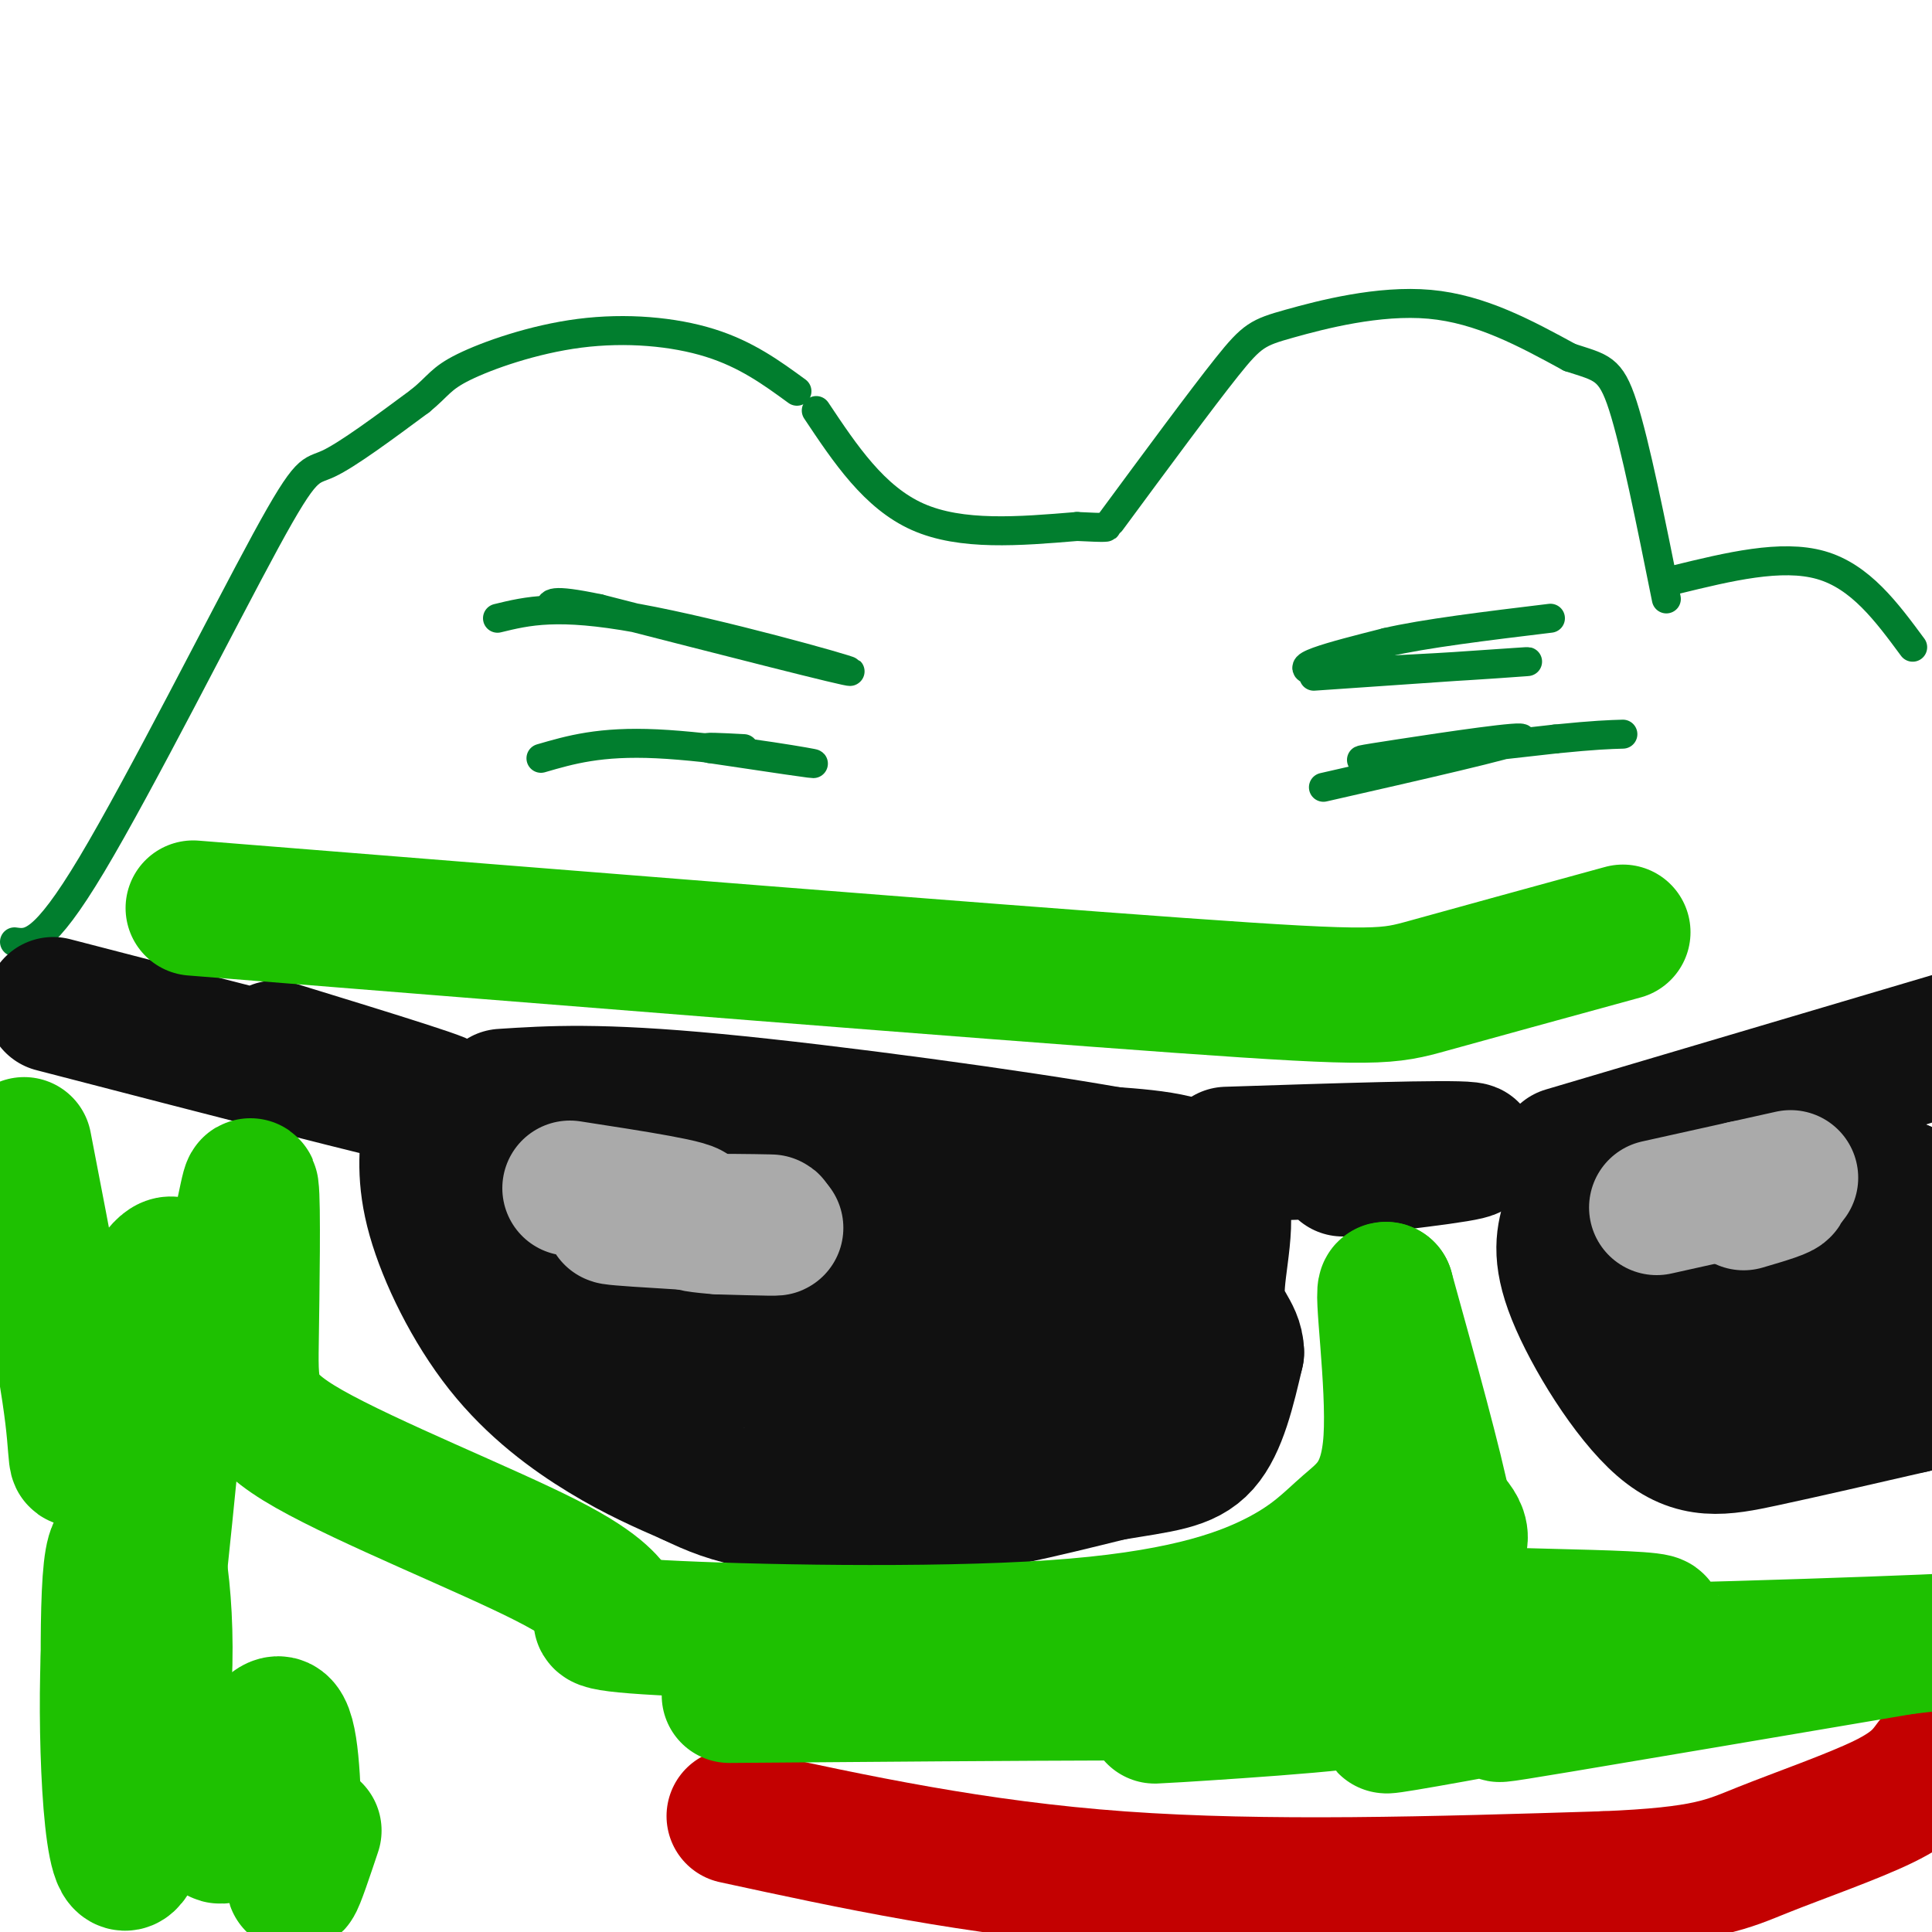
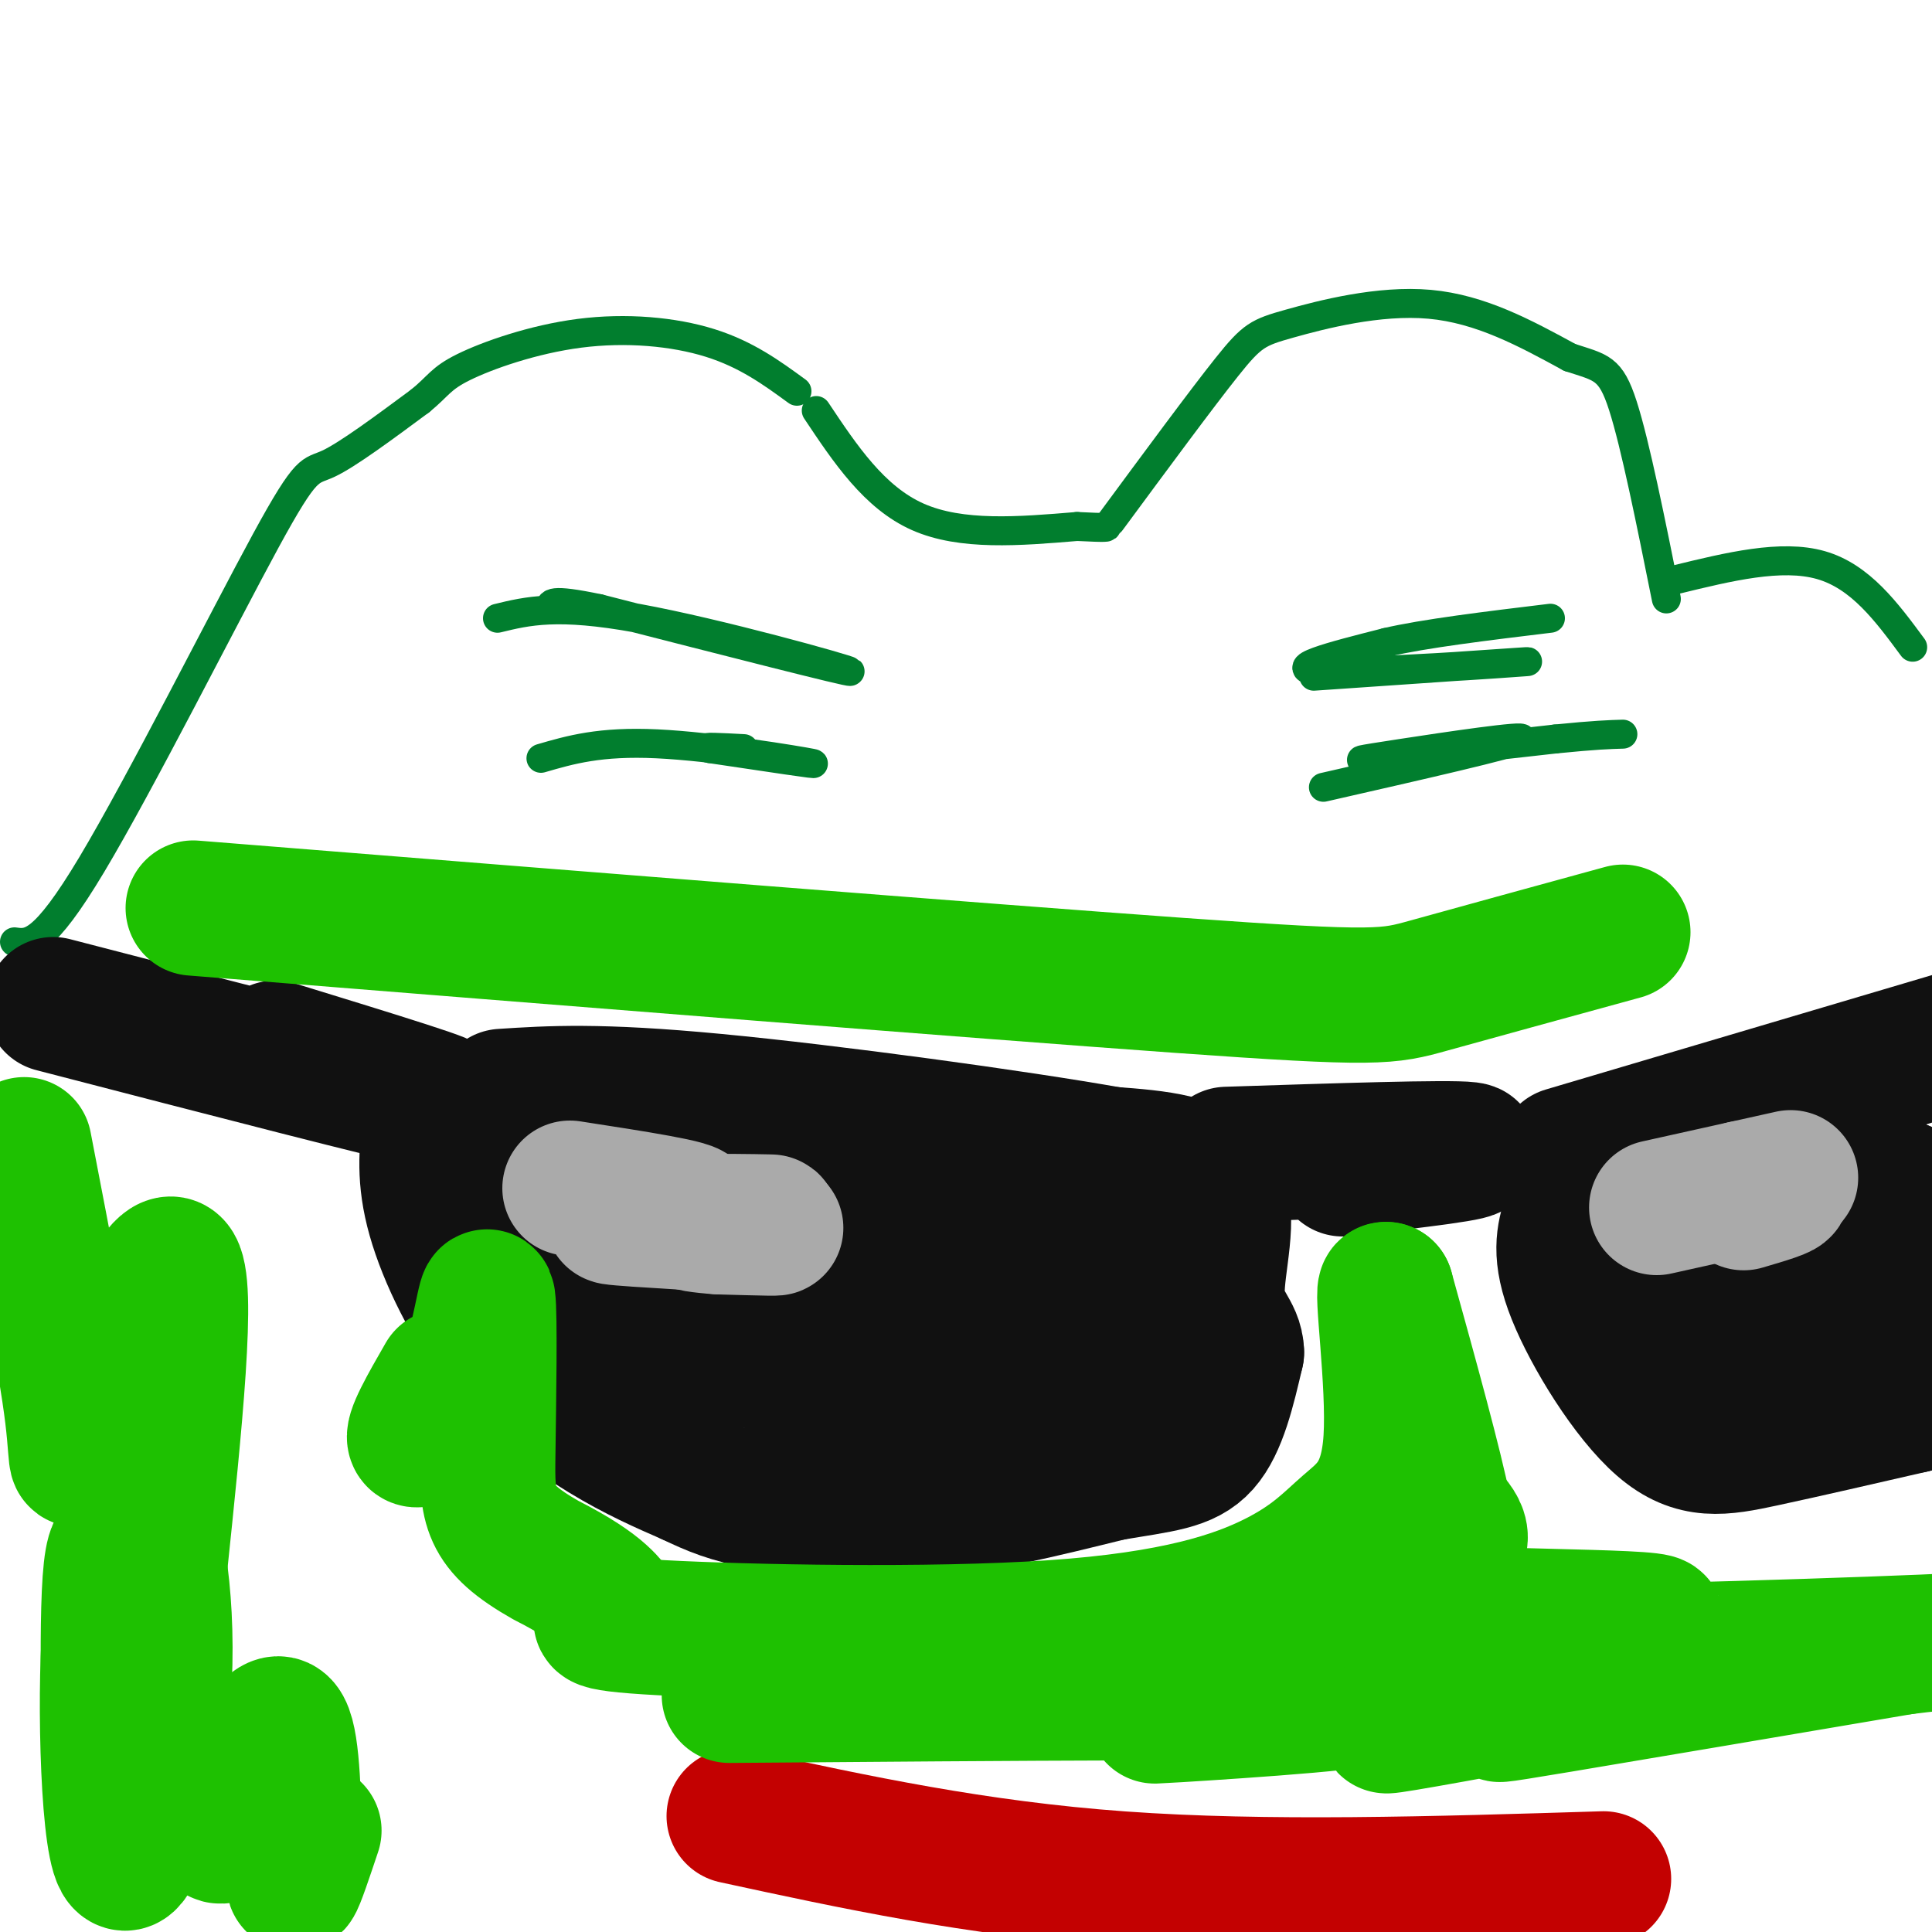
<svg xmlns="http://www.w3.org/2000/svg" viewBox="0 0 400 400" version="1.1">
  <g fill="none" stroke="#017E2E" stroke-width="6" stroke-linecap="round" stroke-linejoin="round">
    <path d="M3,195c2.964,0.417 5.929,0.833 16,-16c10.071,-16.833 27.250,-50.917 36,-67c8.750,-16.083 9.071,-14.167 13,-16c3.929,-1.833 11.464,-7.417 19,-13" />
    <path d="M87,83c3.896,-3.172 4.137,-4.603 9,-7c4.863,-2.397 14.348,-5.761 24,-7c9.652,-1.239 19.472,-0.354 27,2c7.528,2.354 12.764,6.177 18,10" />
    <path d="M169,85c6.000,9.000 12.000,18.000 21,22c9.000,4.000 21.000,3.000 33,2" />
    <path d="M223,109c6.500,0.333 6.250,0.167 6,0" />
    <path d="M230,108c9.363,-12.690 18.726,-25.381 24,-32c5.274,-6.619 6.458,-7.167 13,-9c6.542,-1.833 18.440,-4.952 29,-4c10.560,0.952 19.780,5.976 29,11" />
    <path d="M325,74c6.556,2.156 8.444,2.044 11,10c2.556,7.956 5.778,23.978 9,40" />
    <path d="M347,120c10.917,-2.667 21.833,-5.333 30,-3c8.167,2.333 13.583,9.667 19,17" />
    <path d="M103,128c6.200,-1.511 12.400,-3.022 29,0c16.600,3.022 43.600,10.578 44,11c0.400,0.422 -25.800,-6.289 -52,-13" />
    <path d="M124,126c-10.333,-2.167 -10.167,-1.083 -10,0" />
    <path d="M112,157c6.111,-1.778 12.222,-3.556 24,-3c11.778,0.556 29.222,3.444 32,4c2.778,0.556 -9.111,-1.222 -21,-3" />
    <path d="M147,155c-2.333,-0.500 2.333,-0.250 7,0" />
    <path d="M272,140c23.533,-1.622 47.067,-3.244 44,-3c-3.067,0.244 -32.733,2.356 -42,2c-9.267,-0.356 1.867,-3.178 13,-6" />
    <path d="M287,133c7.833,-1.833 20.917,-3.417 34,-5" />
    <path d="M274,163c19.821,-4.512 39.643,-9.024 41,-10c1.357,-0.976 -15.750,1.583 -25,3c-9.250,1.417 -10.643,1.690 -4,1c6.643,-0.690 21.321,-2.345 36,-4" />
    <path d="M322,153c8.333,-0.833 11.167,-0.917 14,-1" />
  </g>
  <g fill="none" stroke="#111111" stroke-width="28" stroke-linecap="round" stroke-linejoin="round">
    <path d="M11,208c35.667,9.250 71.333,18.500 79,20c7.667,1.500 -12.667,-4.750 -33,-11" />
    <path d="M89,233c-0.643,5.458 -1.286,10.917 1,19c2.286,8.083 7.500,18.792 14,27c6.500,8.208 14.286,13.917 21,18c6.714,4.083 12.357,6.542 18,9" />
    <path d="M143,306c4.821,2.310 7.875,3.583 15,5c7.125,1.417 18.321,2.976 31,2c12.679,-0.976 26.839,-4.488 41,-8" />
    <path d="M230,305c10.289,-1.733 15.511,-2.067 19,-6c3.489,-3.933 5.244,-11.467 7,-19" />
    <path d="M256,280c-0.083,-4.429 -3.792,-6.000 -4,-12c-0.208,-6.000 3.083,-16.429 0,-22c-3.083,-5.571 -12.542,-6.286 -22,-7" />
    <path d="M230,239c-19.689,-3.489 -57.911,-8.711 -82,-11c-24.089,-2.289 -34.044,-1.644 -44,-1" />
    <path d="M254,239c23.000,-0.750 46.000,-1.500 50,-1c4.000,0.500 -11.000,2.250 -26,4" />
    <path d="M324,239c0.000,0.000 81.000,-24.000 81,-24" />
    <path d="M399,217c-9.250,3.333 -18.500,6.667 -19,7c-0.500,0.333 7.750,-2.333 16,-5" />
    <path d="M325,252c-1.173,3.839 -2.345,7.679 1,16c3.345,8.321 11.208,21.125 18,27c6.792,5.875 12.512,4.821 21,3c8.488,-1.821 19.744,-4.411 31,-7" />
    <path d="M396,291c5.833,-1.500 4.917,-1.750 4,-2" />
    <path d="M121,249c42.186,0.310 84.371,0.620 71,0c-13.371,-0.620 -82.299,-2.171 -82,-1c0.299,1.171 69.826,5.065 88,5c18.174,-0.065 -15.005,-4.090 -37,-5c-21.995,-0.910 -32.806,1.293 -41,3c-8.194,1.707 -13.770,2.916 -8,4c5.770,1.084 22.885,2.042 40,3" />
    <path d="M152,258c16.947,-0.845 39.315,-4.459 40,-3c0.685,1.459 -20.311,7.989 -28,11c-7.689,3.011 -2.070,2.501 0,3c2.070,0.499 0.591,2.006 10,2c9.409,-0.006 29.705,-1.523 46,-5c16.295,-3.477 28.590,-8.912 29,-11c0.410,-2.088 -11.065,-0.828 -23,5c-11.935,5.828 -24.329,16.223 -21,15c3.329,-1.223 22.380,-14.064 29,-19c6.620,-4.936 0.810,-1.968 -5,1" />
    <path d="M229,257c-10.761,5.493 -35.162,18.725 -45,21c-9.838,2.275 -5.113,-6.407 -4,-10c1.113,-3.593 -1.387,-2.097 -6,-2c-4.613,0.097 -11.338,-1.206 -16,1c-4.662,2.206 -7.260,7.921 -14,8c-6.740,0.079 -17.622,-5.479 -17,-5c0.622,0.479 12.749,6.994 22,10c9.251,3.006 15.625,2.503 22,2" />
    <path d="M171,282c5.270,0.566 7.446,0.980 7,0c-0.446,-0.980 -3.512,-3.356 -8,-4c-4.488,-0.644 -10.397,0.443 -11,2c-0.603,1.557 4.099,3.585 5,5c0.901,1.415 -2.000,2.216 13,2c15.000,-0.216 47.901,-1.450 55,-3c7.099,-1.550 -11.602,-3.415 -27,-1c-15.398,2.415 -27.492,9.112 -19,9c8.492,-0.112 37.569,-7.032 48,-10c10.431,-2.968 2.215,-1.984 -6,-1" />
    <path d="M228,281c-2.667,0.167 -6.333,1.083 -10,2" />
    <path d="M334,260c11.133,-0.125 22.266,-0.250 32,-5c9.734,-4.750 18.070,-14.126 14,-12c-4.070,2.126 -20.544,15.756 -18,15c2.544,-0.756 24.108,-15.896 21,-13c-3.108,2.896 -30.888,23.827 -38,31c-7.112,7.173 6.444,0.586 20,-6" />
    <path d="M365,270c6.944,-2.822 14.306,-6.876 15,-8c0.694,-1.124 -5.278,0.683 -12,7c-6.722,6.317 -14.193,17.143 -10,15c4.193,-2.143 20.052,-17.255 27,-24c6.948,-6.745 4.986,-5.124 2,-3c-2.986,2.124 -6.996,4.750 -6,3c0.996,-1.750 6.998,-7.875 13,-14" />
    <path d="M394,246c0.260,1.556 -5.591,12.447 -7,18c-1.409,5.553 1.622,5.767 3,2c1.378,-3.767 1.102,-11.514 2,-8c0.898,3.514 2.971,18.290 4,22c1.029,3.710 1.015,-3.645 1,-11" />
  </g>
  <g fill="none" stroke="#C30101" stroke-width="28" stroke-linecap="round" stroke-linejoin="round">
    <path d="M152,376c25.000,5.417 50.000,10.833 80,13c30.000,2.167 65.000,1.083 100,0" />
-     <path d="M332,389c21.571,-0.857 25.500,-3.000 33,-6c7.500,-3.000 18.571,-6.857 25,-10c6.429,-3.143 8.214,-5.571 10,-8" />
  </g>
  <g fill="none" stroke="#AAAAAA" stroke-width="28" stroke-linecap="round" stroke-linejoin="round">
    <path d="M118,246c13.351,2.060 26.702,4.119 25,5c-1.702,0.881 -18.458,0.583 -16,1c2.458,0.417 24.131,1.548 31,2c6.869,0.452 -1.065,0.226 -9,0" />
    <path d="M149,254c-3.500,-0.226 -7.750,-0.792 -5,-1c2.750,-0.208 12.500,-0.060 15,0c2.500,0.060 -2.250,0.030 -7,0" />
    <path d="M343,250c12.000,-2.667 24.000,-5.333 27,-6c3.000,-0.667 -3.000,0.667 -9,2" />
    <path d="M361,246c0.733,0.178 7.067,-0.378 8,0c0.933,0.378 -3.533,1.689 -8,3" />
  </g>
  <g fill="none" stroke="#1EC101" stroke-width="28" stroke-linecap="round" stroke-linejoin="round">
    <path d="M5,237c4.298,22.226 8.595,44.452 10,56c1.405,11.548 -0.083,12.417 4,1c4.083,-11.417 13.738,-35.119 17,-32c3.262,3.119 0.131,33.060 -3,63" />
    <path d="M33,325c0.014,15.622 1.550,23.175 1,32c-0.550,8.825 -3.185,18.920 -4,17c-0.815,-1.920 0.191,-15.856 -1,-28c-1.191,-12.144 -4.579,-22.497 -6,-11c-1.421,11.497 -0.876,44.845 2,50c2.876,5.155 8.082,-17.881 9,-37c0.918,-19.119 -2.452,-34.320 -4,-32c-1.548,2.320 -1.274,22.160 -1,42" />
    <path d="M29,358c0.214,3.079 1.247,-10.223 0,-22c-1.247,-11.777 -4.776,-22.030 -6,-11c-1.224,11.030 -0.143,43.343 0,44c0.143,0.657 -0.652,-30.340 3,-32c3.652,-1.660 11.752,26.019 16,37c4.248,10.981 4.644,5.264 7,-2c2.356,-7.264 6.673,-16.075 9,-15c2.327,1.075 2.663,12.038 3,23" />
    <path d="M61,380c0.289,6.289 -0.489,10.511 0,10c0.489,-0.511 2.244,-5.756 4,-11" />
    <path d="M151,351c58.733,-0.467 117.467,-0.933 129,0c11.533,0.933 -24.133,3.267 -36,4c-11.867,0.733 0.067,-0.133 12,-1" />
    <path d="M256,354c20.980,-2.461 67.429,-8.113 76,-8c8.571,0.113 -20.737,5.989 -35,9c-14.263,3.011 -13.482,3.155 4,0c17.482,-3.155 51.665,-9.608 55,-10c3.335,-0.392 -24.179,5.279 -37,8c-12.821,2.721 -10.949,2.492 4,0c14.949,-2.492 42.974,-7.246 71,-12" />
    <path d="M394,341c18.408,-2.298 28.927,-2.043 4,-1c-24.927,1.043 -85.301,2.873 -93,2c-7.699,-0.873 37.277,-4.451 38,-6c0.723,-1.549 -42.805,-1.071 -56,-3c-13.195,-1.929 3.944,-6.265 11,-10c7.056,-3.735 4.028,-6.867 1,-10" />
    <path d="M299,313c-1.833,-9.333 -6.917,-27.667 -12,-46" />
    <path d="M287,267c-1.218,-1.051 1.737,19.321 1,31c-0.737,11.679 -5.164,14.665 -9,18c-3.836,3.335 -7.080,7.018 -15,11c-7.920,3.982 -20.517,8.265 -46,10c-25.483,1.735 -63.852,0.924 -81,0c-17.148,-0.924 -13.074,-1.962 -9,-3" />
-     <path d="M128,334c-2.014,-1.763 -2.547,-4.669 -15,-11c-12.453,-6.331 -36.824,-16.085 -49,-23c-12.176,-6.915 -12.155,-10.991 -12,-22c0.155,-11.009 0.444,-28.951 0,-32c-0.444,-3.049 -1.619,8.794 -5,17c-3.381,8.206 -8.966,12.773 -10,12c-1.034,-0.773 2.483,-6.887 6,-13" />
+     <path d="M128,334c-2.014,-1.763 -2.547,-4.669 -15,-11c-12.176,-6.915 -12.155,-10.991 -12,-22c0.155,-11.009 0.444,-28.951 0,-32c-0.444,-3.049 -1.619,8.794 -5,17c-3.381,8.206 -8.966,12.773 -10,12c-1.034,-0.773 2.483,-6.887 6,-13" />
    <path d="M40,188c81.244,6.511 162.489,13.022 204,16c41.511,2.978 43.289,2.422 52,0c8.711,-2.422 24.356,-6.711 40,-11" />
  </g>
</svg>